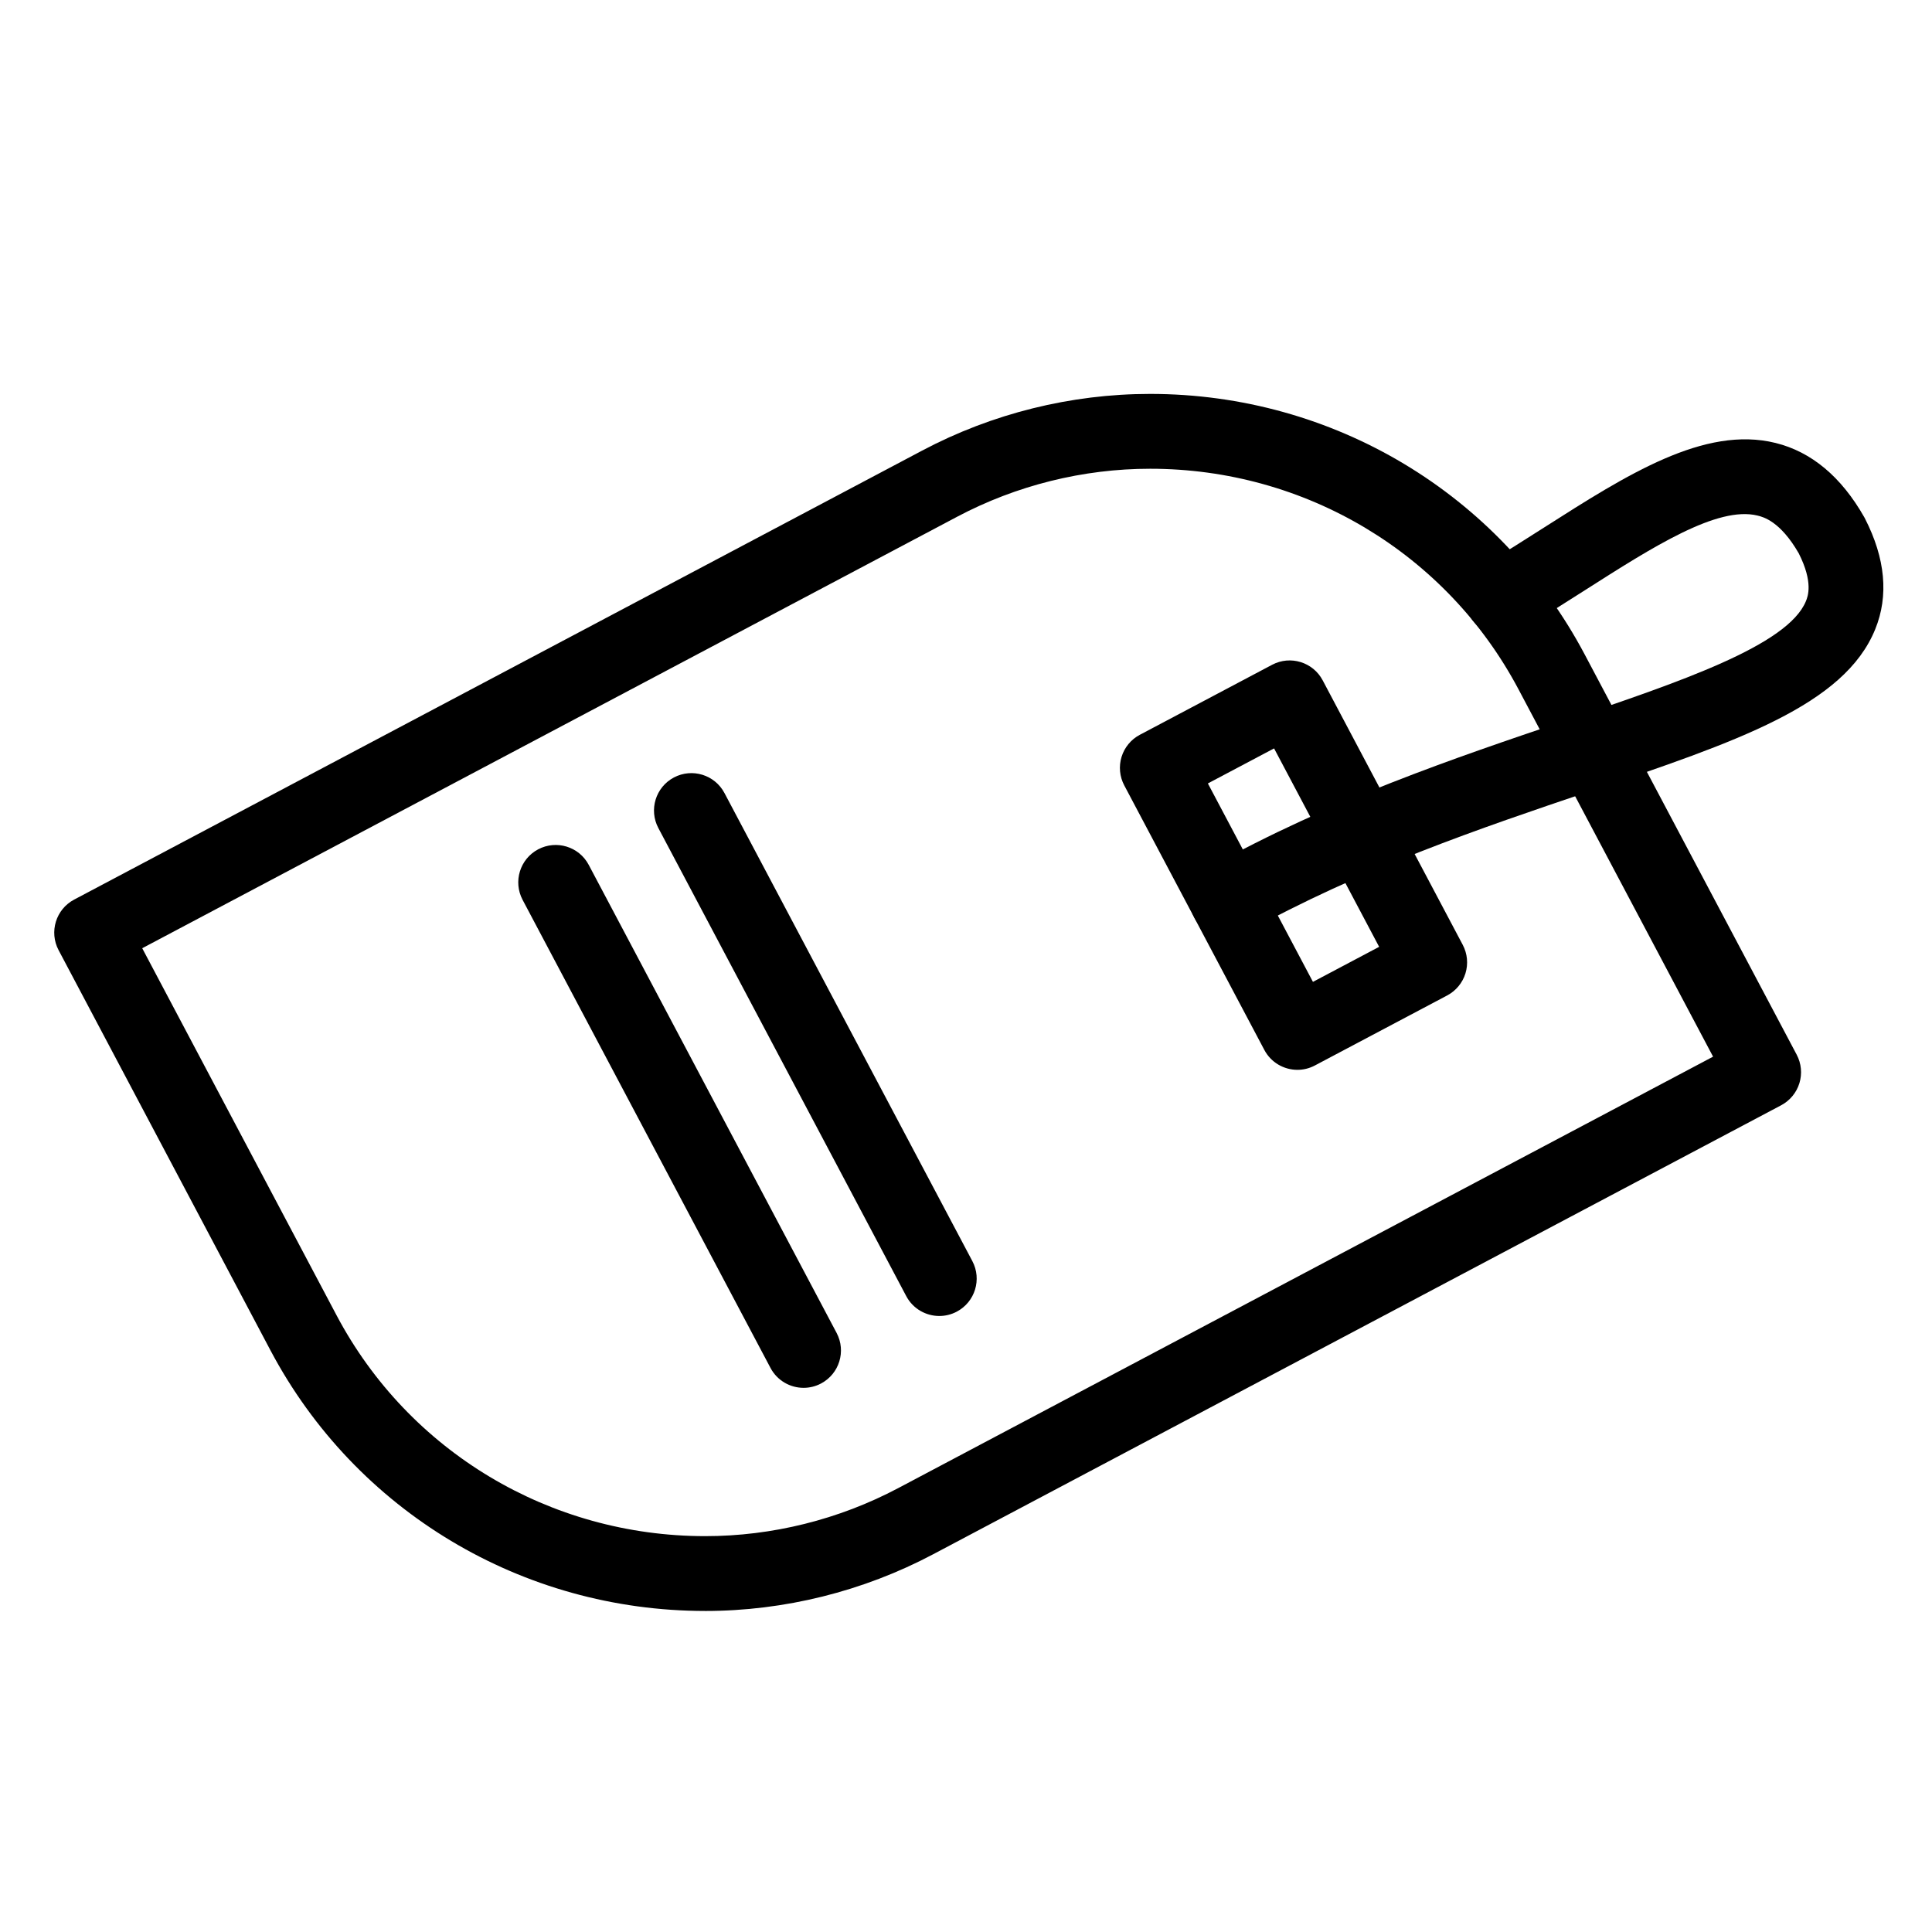
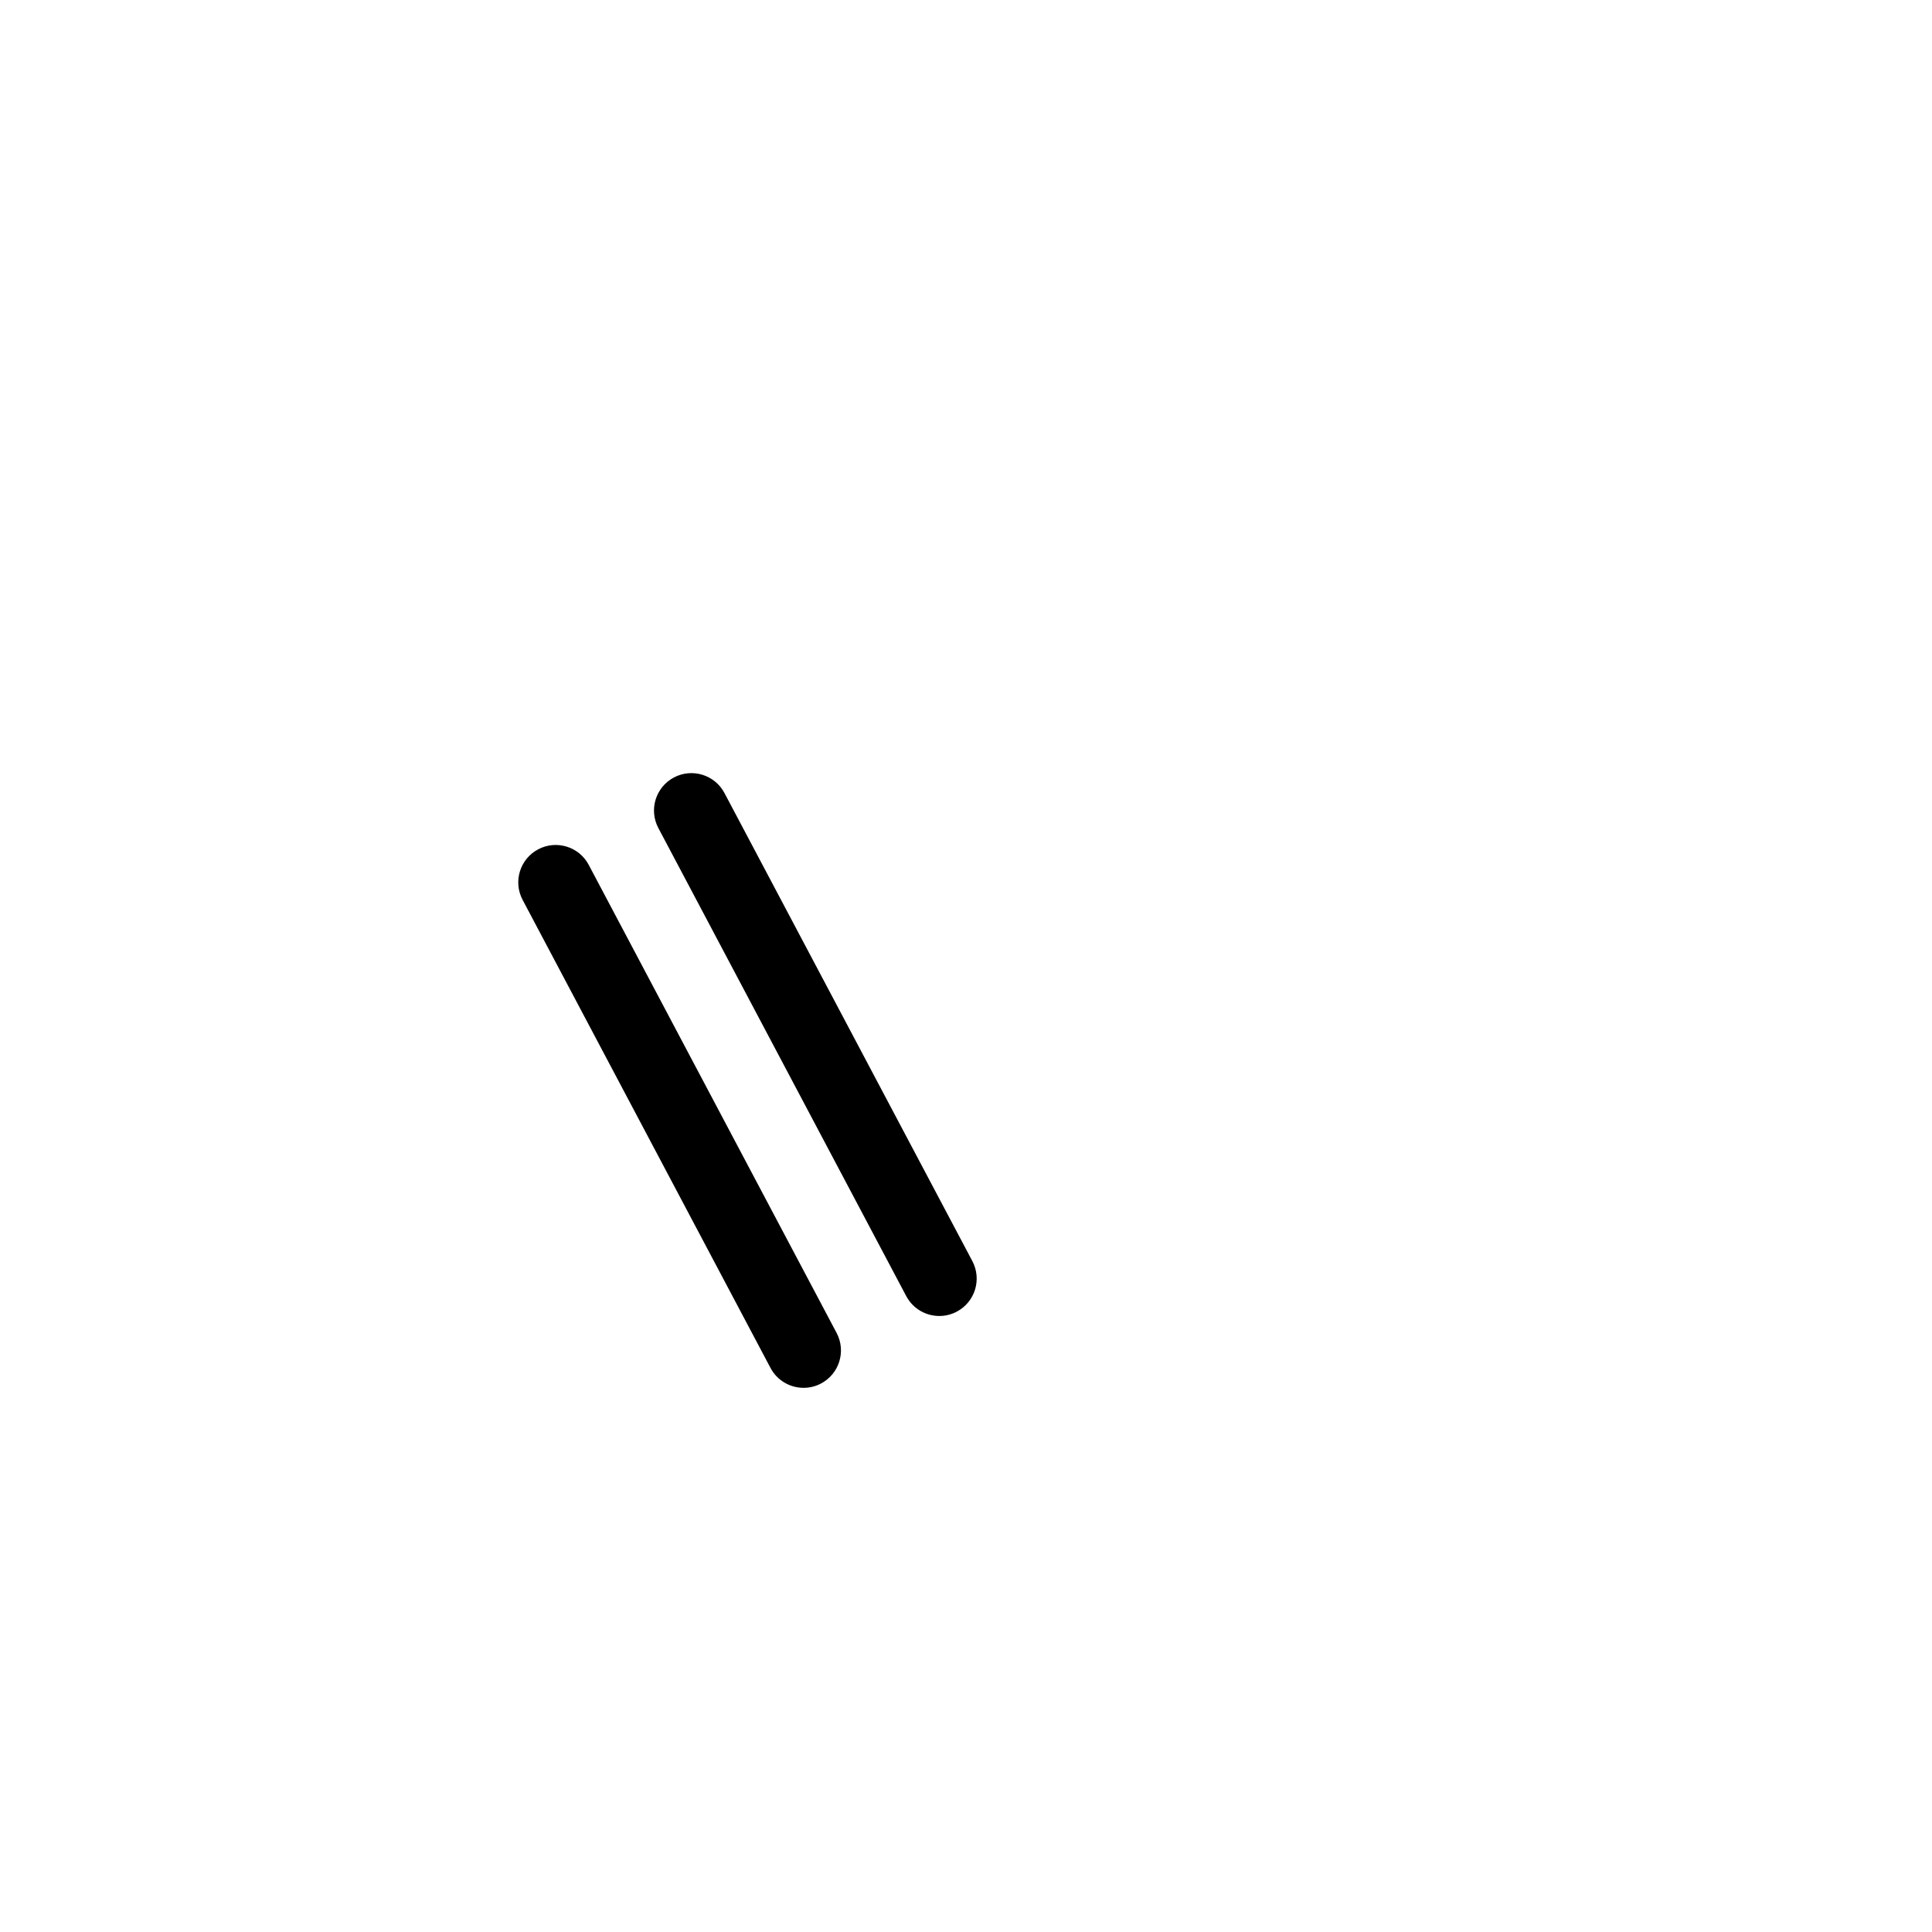
<svg xmlns="http://www.w3.org/2000/svg" fill="#000000" width="800px" height="800px" version="1.1" viewBox="144 144 512 512">
  <g>
-     <path d="m330.88 570.92h-0.012c-48.484-0.004-92.617-26.457-115.18-69.039l-56.16-106.08c-2.562-4.84-0.715-10.836 4.121-13.398l224.71-118.98c18.555-9.836 39.461-15.031 60.441-15.031 48.484 0 92.609 26.457 115.16 69.043l56.184 106.07c1.23 2.324 1.488 5.043 0.715 7.555-0.773 2.512-2.512 4.617-4.836 5.848l-224.71 118.98c-18.559 9.836-39.457 15.035-60.434 15.035zm-149.19-175.63 51.52 97.312c19.117 36.074 56.535 58.488 97.66 58.492h0.008c17.754 0 35.441-4.402 51.156-12.727l215.95-114.34-51.543-97.312c-19.102-36.082-56.512-58.492-97.637-58.492-17.758 0-35.449 4.402-51.164 12.727zm306.14 32.227c-3.555 0-6.992-1.918-8.77-5.277l-37.121-70.105c-1.23-2.324-1.488-5.043-0.715-7.555 0.773-2.512 2.512-4.617 4.836-5.848l35.066-18.559c4.844-2.559 10.836-0.715 13.398 4.121l37.121 70.105c1.23 2.324 1.488 5.043 0.715 7.555-0.773 2.512-2.512 4.617-4.836 5.848l-35.066 18.559c-1.48 0.785-3.066 1.156-4.629 1.156zm-23.73-75.898 27.844 52.586 17.543-9.285-27.844-52.586z" />
    <path d="m392.93 492.75c-3.555 0-6.992-1.914-8.77-5.273l-65.691-124.04c-2.562-4.84-0.719-10.836 4.121-13.398 4.84-2.559 10.836-0.719 13.398 4.121l65.691 124.04c2.562 4.84 0.719 10.836-4.121 13.398-1.477 0.781-3.066 1.152-4.629 1.152z" />
    <path d="m356.96 511.79c-3.555 0-6.992-1.914-8.77-5.273l-65.691-124.04c-2.562-4.84-0.719-10.836 4.121-13.398 4.84-2.559 10.84-0.719 13.398 4.121l65.691 124.04c2.562 4.84 0.719 10.836-4.121 13.398-1.477 0.781-3.066 1.152-4.629 1.152z" />
-     <path d="m469.28 392.47c-3.481 0-6.856-1.836-8.668-5.09-2.664-4.781-0.945-10.82 3.836-13.484 32.09-17.875 65.141-29.043 94.297-38.895 30.379-10.266 59.074-19.961 63.848-31.703 0.496-1.223 2-4.922-1.902-12.656-4.898-8.516-9.41-9.633-10.898-10.004-10.637-2.637-27.73 8.27-45.832 19.816-5.41 3.449-11.004 7.016-16.758 10.445-4.707 2.801-10.789 1.258-13.59-3.445s-1.262-10.789 3.441-13.59c5.492-3.273 10.957-6.758 16.242-10.129 21.793-13.898 42.375-27.027 61.262-22.344 9.504 2.356 17.402 8.965 23.473 19.637 0.07 0.125 0.141 0.254 0.207 0.387 5.414 10.586 6.328 20.457 2.715 29.344-8.191 20.152-36.578 29.746-75.867 43.02-28.352 9.582-60.488 20.438-90.996 37.434-1.52 0.855-3.176 1.258-4.809 1.258z" />
  </g>
</svg>